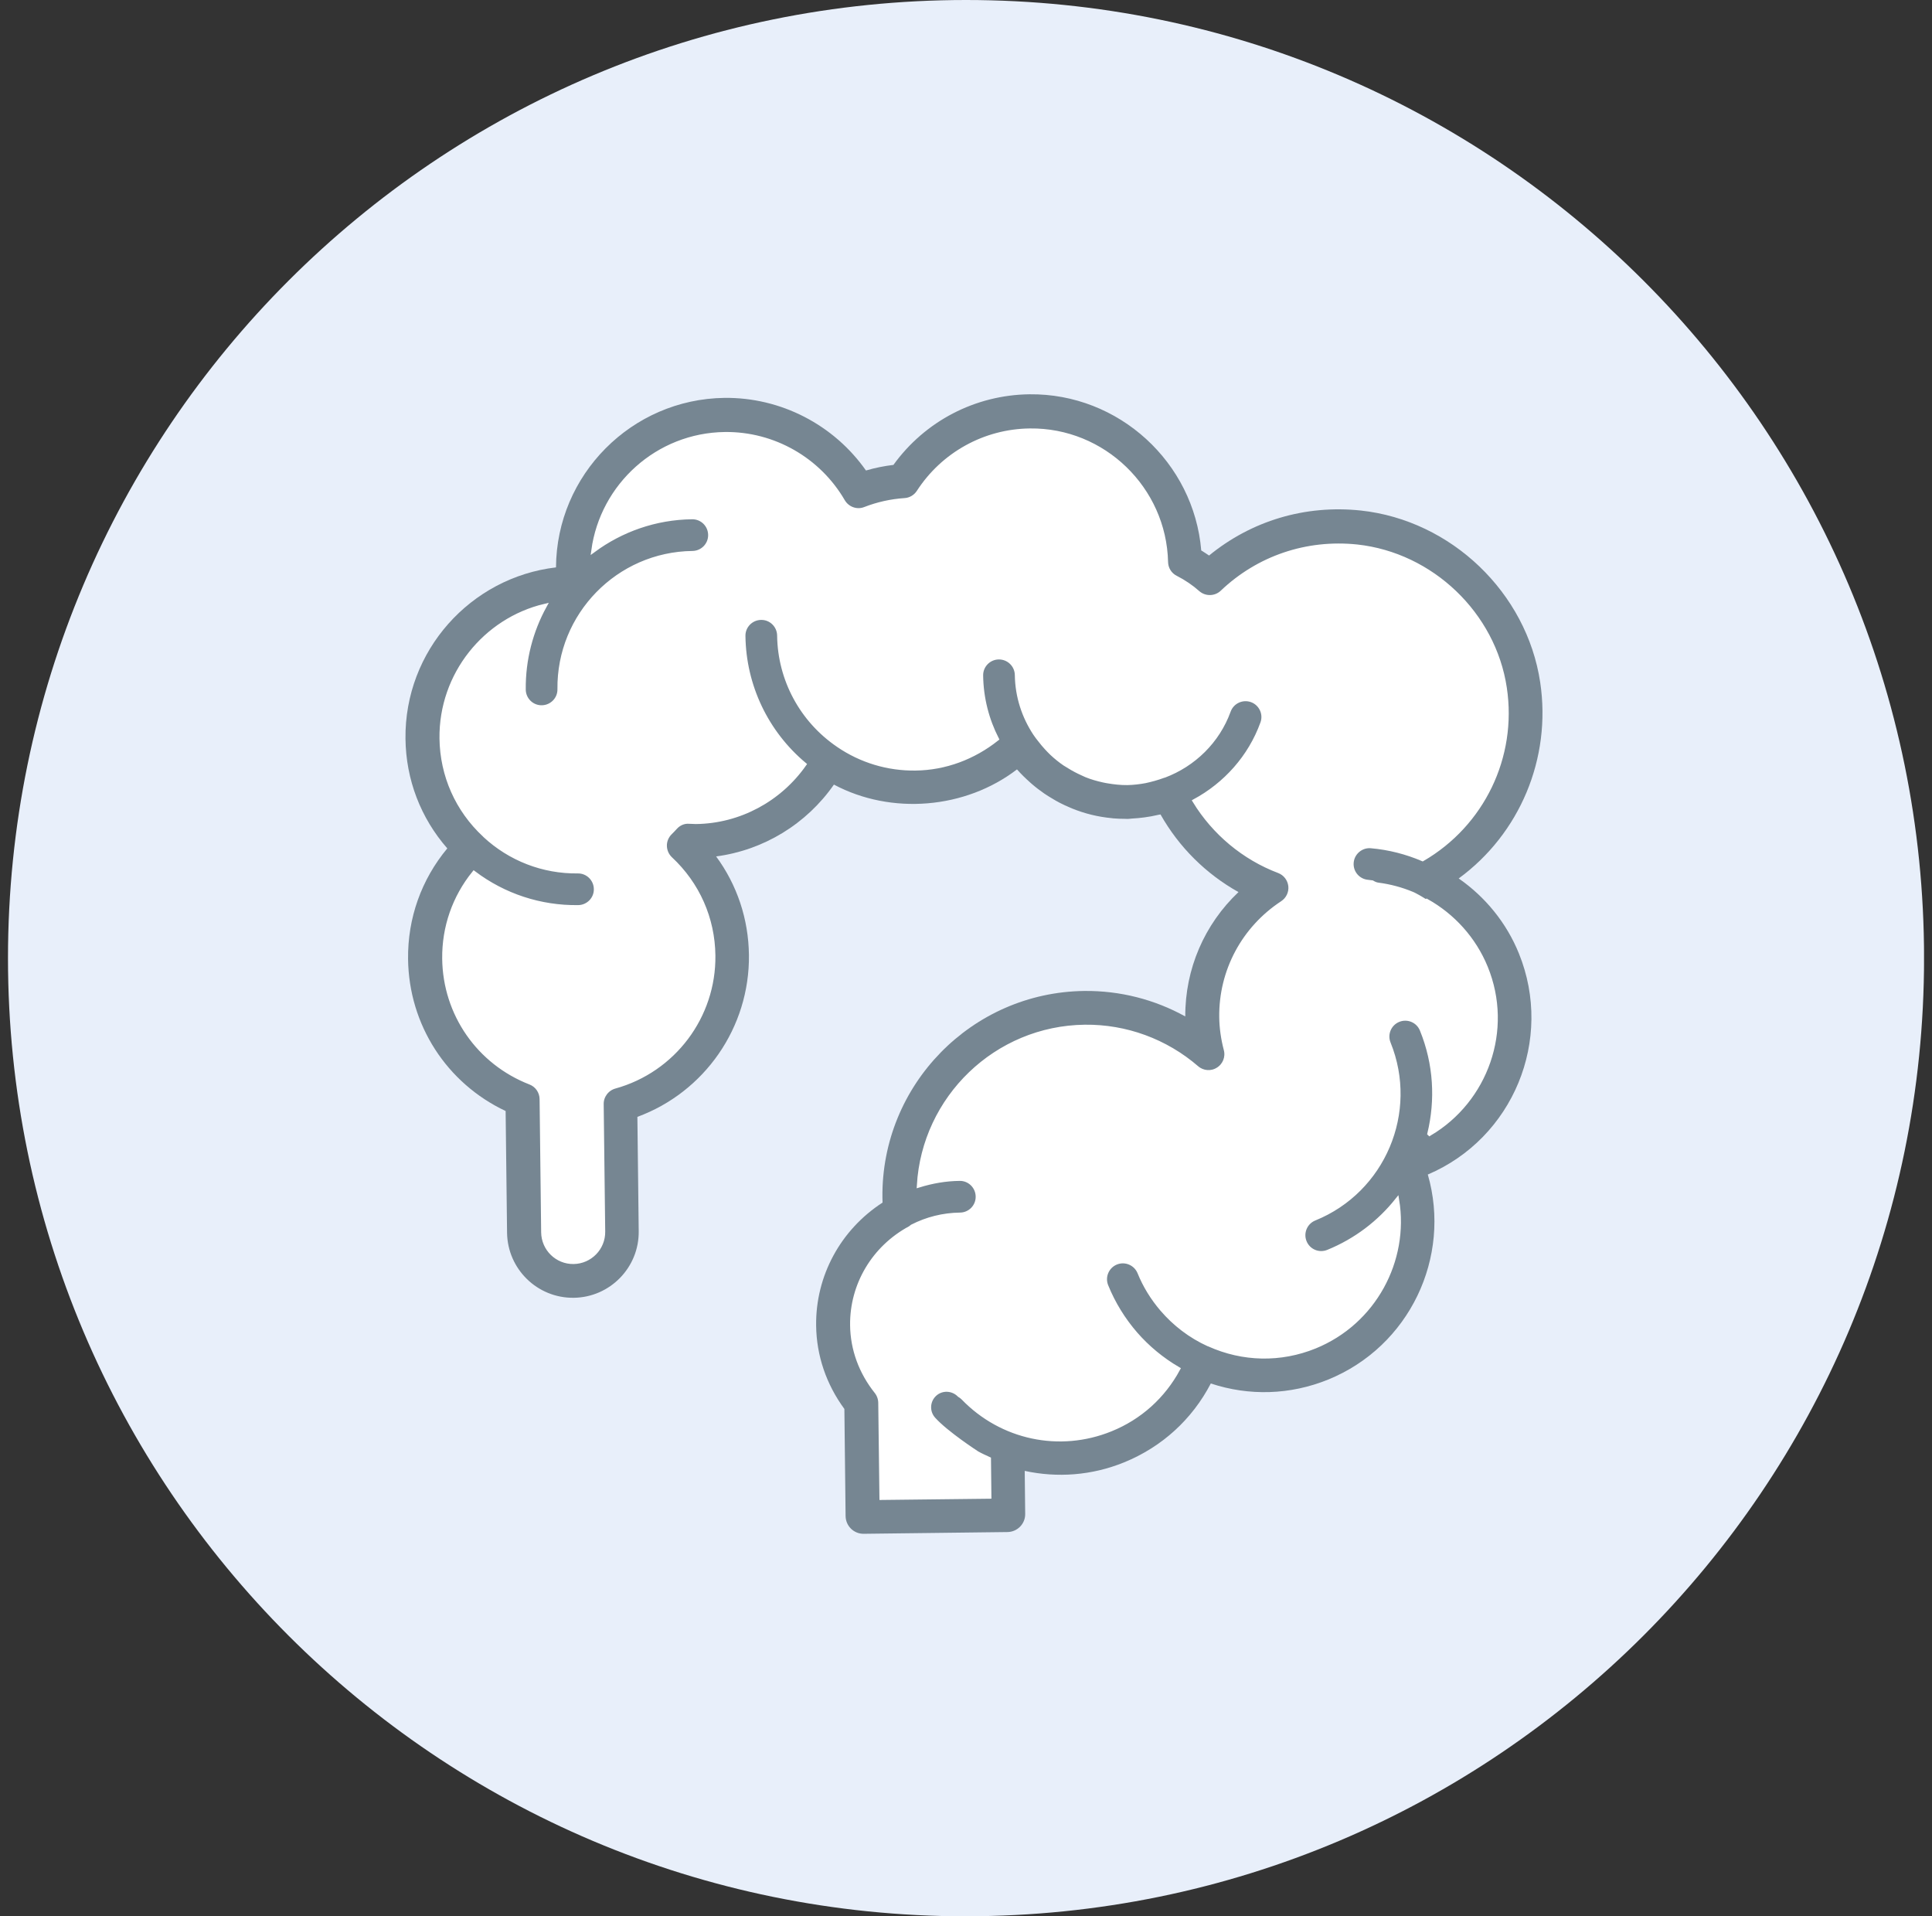
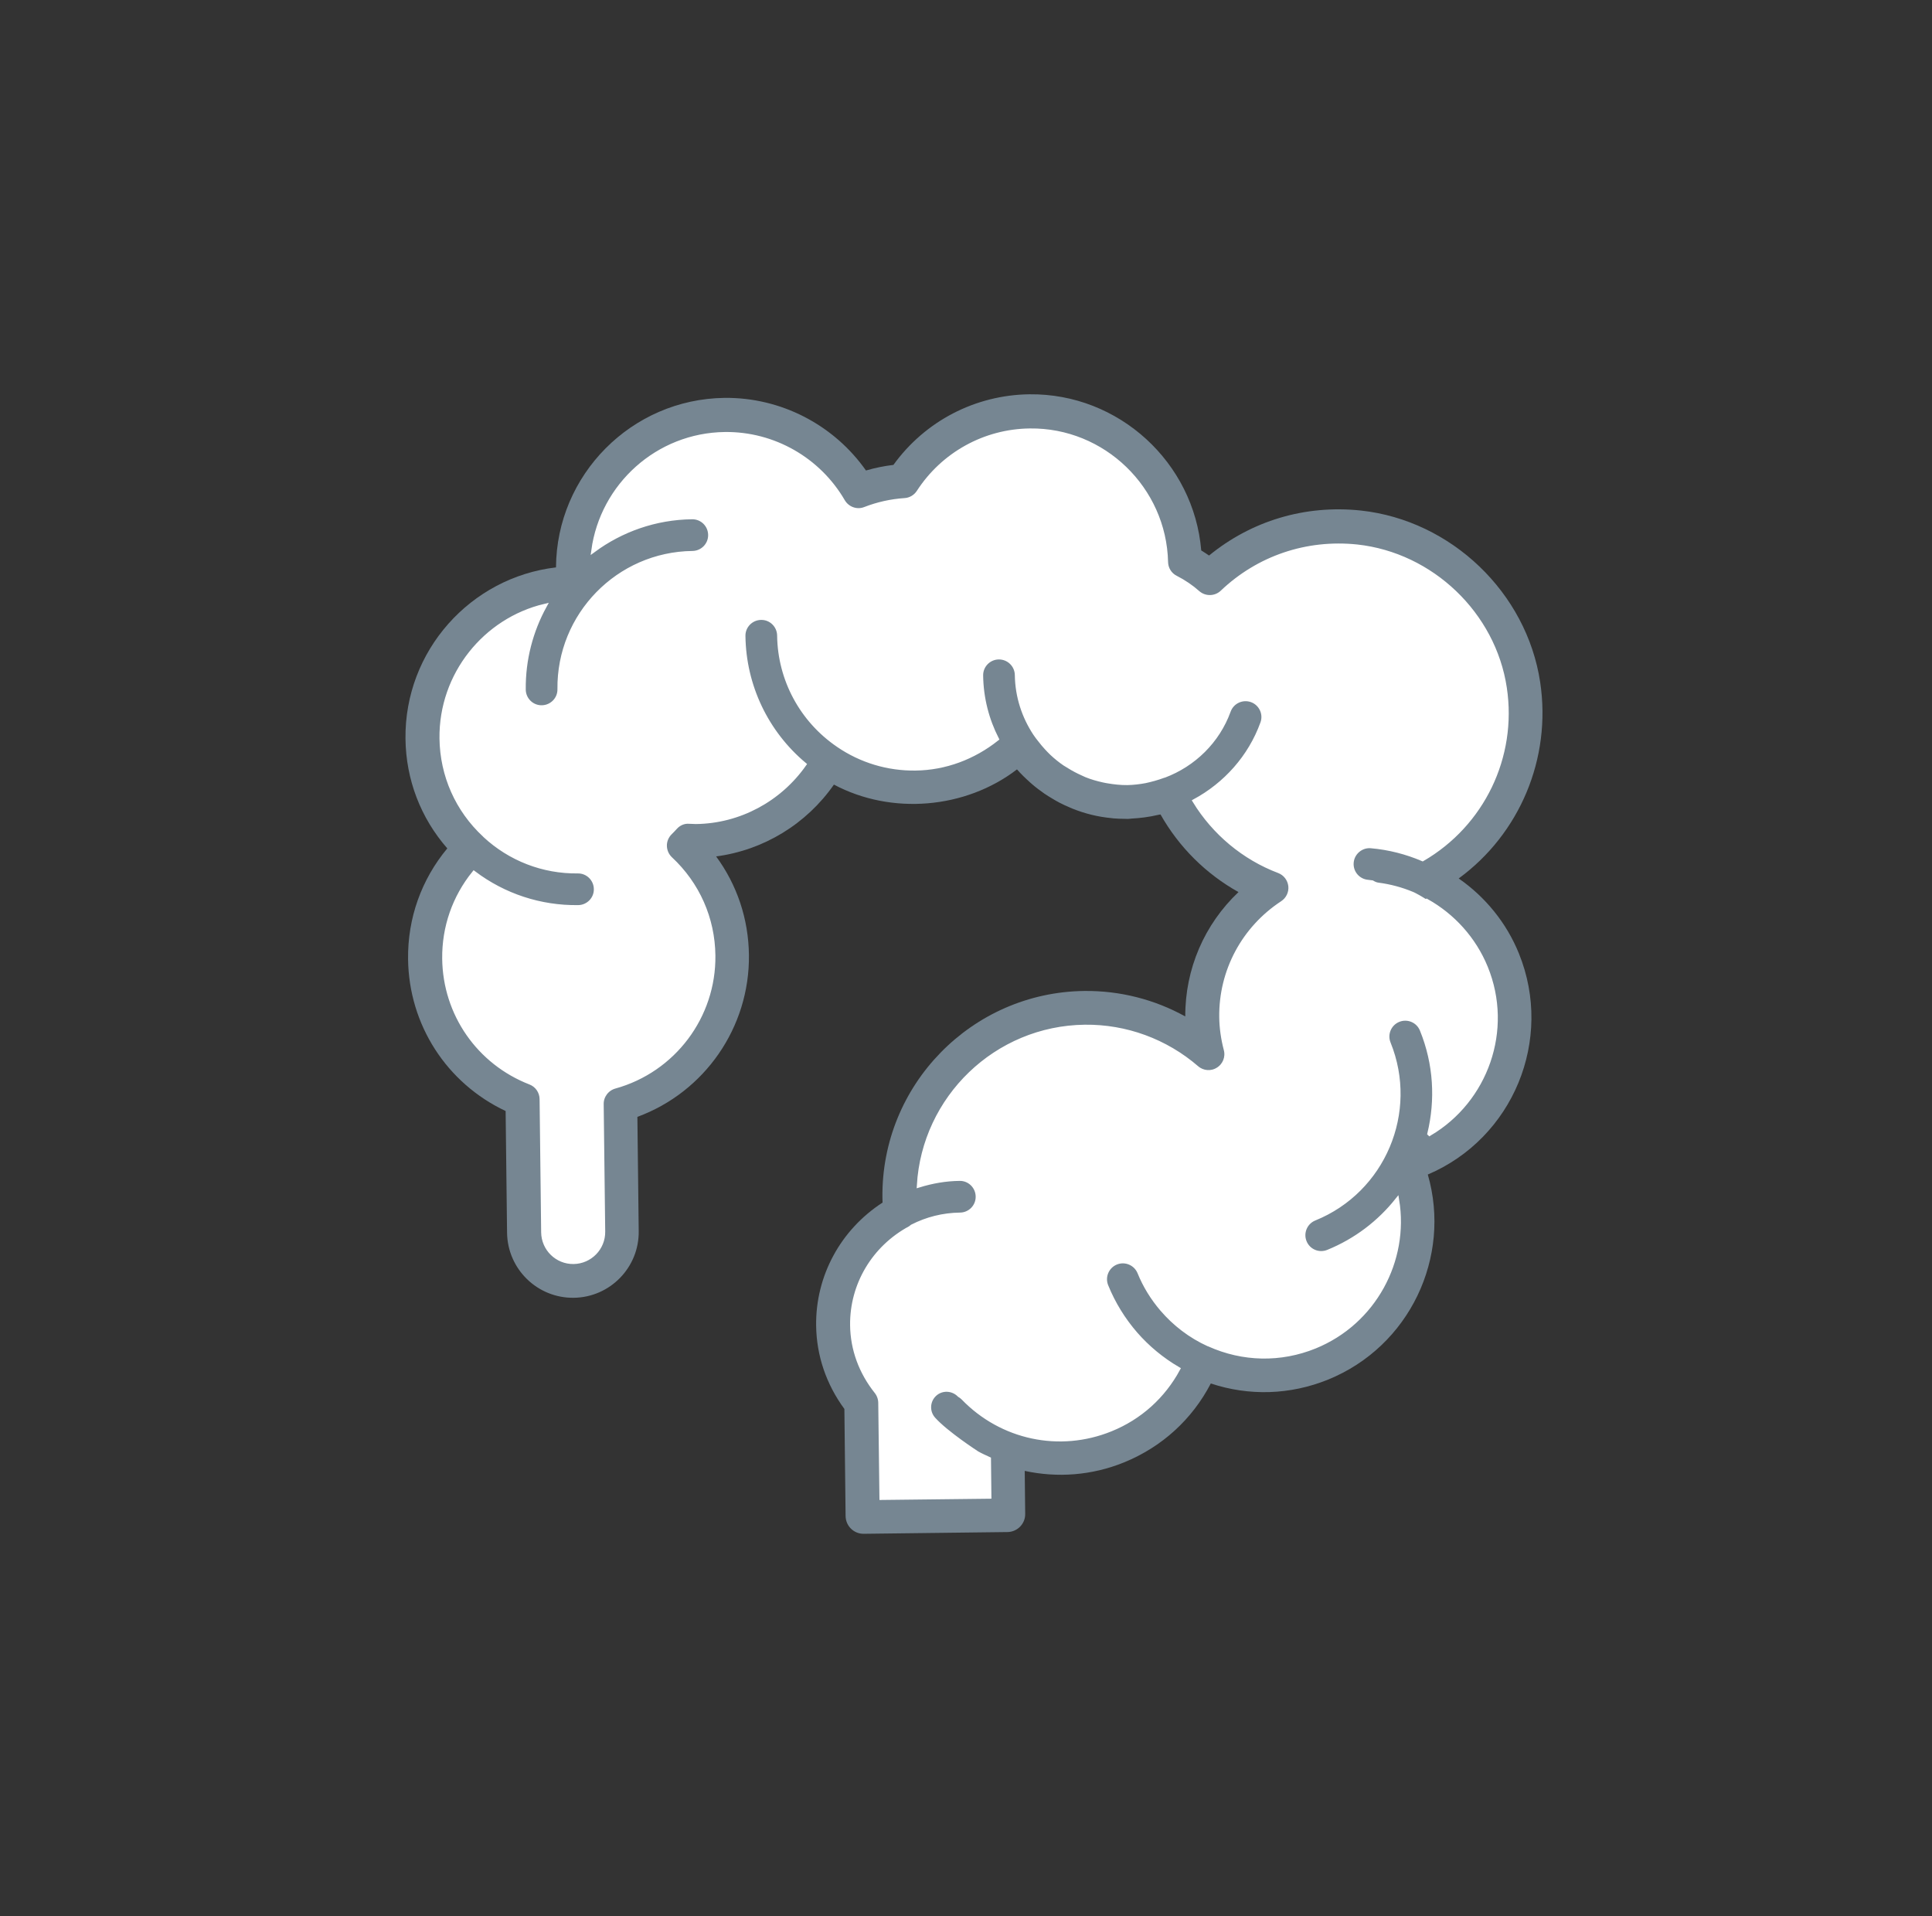
<svg xmlns="http://www.w3.org/2000/svg" width="121" height="120" viewBox="0 0 121 120" fill="none">
  <rect x="0" y="0" width="121" height="120" fill="#333333" stroke="none" />
  <g clip-path="url(#clip0_124_749)">
-     <path d="M60.501 120C93.638 120 120.503 93.138 120.503 59.999C120.503 26.859 93.638 0 60.501 0C27.365 0 0.5 26.862 0.5 60.001C0.5 93.141 27.362 120.003 60.501 120.003V120Z" fill="#E8EFFA" />
    <path d="M91.358 55.01C95.165 52.226 97.18 47.51 96.461 42.723C95.616 37.108 90.892 32.586 85.235 31.971C81.722 31.597 78.366 32.625 75.723 34.788C75.564 34.677 75.4 34.574 75.233 34.47C74.771 28.959 70.074 24.628 64.475 24.691C61.079 24.733 57.933 26.372 55.955 29.113C55.374 29.182 54.797 29.299 54.235 29.463C52.217 26.597 48.904 24.877 45.373 24.916C39.551 24.991 34.856 29.736 34.822 35.531C29.47 36.159 25.331 40.753 25.395 46.262C25.424 48.823 26.347 51.222 28.014 53.128C26.394 55.076 25.528 57.494 25.557 60.055C25.604 64.18 27.98 67.838 31.667 69.574L31.757 77.193C31.784 79.468 33.653 81.297 35.93 81.27C38.204 81.244 40.033 79.369 40.002 77.097L39.919 69.94C44.127 68.392 46.958 64.341 46.905 59.803C46.878 57.544 46.16 55.41 44.85 53.631C47.825 53.239 50.51 51.601 52.228 49.133C55.822 51.047 60.459 50.662 63.693 48.181C63.948 48.47 64.223 48.738 64.512 48.995C64.552 49.029 64.589 49.064 64.629 49.098C64.878 49.313 65.141 49.512 65.408 49.697C65.573 49.809 65.74 49.912 65.912 50.013C66.055 50.098 66.196 50.185 66.344 50.259C66.567 50.376 66.792 50.479 67.025 50.578C67.068 50.596 67.108 50.612 67.15 50.631C67.935 50.949 68.767 51.155 69.629 51.235C69.663 51.24 69.698 51.243 69.732 51.248C69.973 51.269 70.22 51.275 70.464 51.277C70.517 51.277 70.567 51.285 70.62 51.283C70.702 51.283 70.784 51.267 70.867 51.261C71.137 51.248 71.405 51.222 71.672 51.187C71.961 51.148 72.25 51.097 72.539 51.028C72.587 51.015 72.635 51.015 72.682 51.002C73.841 53.053 75.527 54.726 77.566 55.864C75.437 57.876 74.22 60.672 74.233 63.652C72.311 62.586 70.135 62.032 67.911 62.056C60.857 62.138 55.184 67.947 55.266 75.003C55.266 75.107 55.271 75.21 55.274 75.308C52.655 77.002 51.075 79.889 51.114 83.009C51.136 84.889 51.748 86.686 52.883 88.231L52.959 94.938C52.967 95.559 53.476 96.06 54.097 96.049L63.097 95.94C63.717 95.932 64.218 95.423 64.207 94.803L64.178 92.11C66.209 92.55 68.364 92.404 70.392 91.58C72.762 90.617 74.663 88.886 75.832 86.636C78.236 87.433 80.805 87.354 83.175 86.394C88.278 84.321 90.916 78.731 89.423 73.551C94.759 71.279 97.318 65.115 95.131 59.715C94.351 57.785 93.018 56.163 91.356 55.01H91.358Z" fill="#768692" />
    <path d="M89.526 70.989C90.03 68.895 89.924 66.631 89.052 64.489C88.819 63.911 88.164 63.636 87.586 63.869C87.013 64.102 86.732 64.757 86.968 65.335C88.713 69.64 86.632 74.563 82.326 76.307C81.749 76.54 81.473 77.201 81.706 77.773C81.939 78.351 82.594 78.627 83.172 78.393C84.93 77.678 86.39 76.546 87.499 75.157C88.119 78.929 86.064 82.81 82.345 84.323C80.198 85.193 77.849 85.148 75.726 84.194C75.718 84.188 75.707 84.194 75.699 84.188C74.557 83.671 73.57 82.913 72.773 81.983C72.192 81.302 71.712 80.535 71.368 79.684C71.134 79.112 70.48 78.831 69.902 79.064C69.329 79.297 69.048 79.952 69.281 80.53C69.729 81.638 70.355 82.645 71.118 83.526C71.876 84.395 72.773 85.137 73.783 85.728C72.855 87.444 71.391 88.772 69.56 89.511C66.352 90.813 62.728 90.036 60.324 87.547C60.249 87.47 60.167 87.409 60.083 87.362C59.669 86.94 58.996 86.906 58.553 87.3C58.097 87.709 58.057 88.409 58.468 88.865C59.253 89.745 61.188 90.999 61.188 90.999C61.429 91.136 61.684 91.248 61.933 91.364L61.959 93.721L55.21 93.798L55.136 87.839C55.131 87.59 55.046 87.348 54.889 87.149C53.916 85.93 53.389 84.49 53.373 82.985C53.344 80.456 54.73 78.131 56.989 76.912C57.042 76.882 57.079 76.843 57.127 76.808C58.057 76.334 59.067 76.079 60.128 76.066C60.748 76.061 61.249 75.549 61.238 74.929C61.23 74.308 60.721 73.807 60.101 73.818C59.234 73.826 58.378 73.977 57.553 74.231C57.872 68.757 62.381 64.367 67.945 64.301C70.514 64.272 73.001 65.184 74.954 66.87C75.328 67.193 75.869 67.236 76.285 66.968C76.704 66.708 76.903 66.204 76.775 65.727C76.595 65.043 76.5 64.357 76.492 63.694C76.457 60.807 77.889 58.135 80.314 56.544C80.667 56.311 80.863 55.903 80.818 55.479C80.77 55.06 80.495 54.699 80.1 54.548C77.91 53.721 76.041 52.157 74.824 50.166C76.746 49.124 78.294 47.417 79.066 45.283C79.278 44.703 78.976 44.056 78.39 43.844C77.809 43.637 77.162 43.934 76.95 44.52C76.261 46.426 74.755 47.878 72.921 48.57C72.905 48.576 72.886 48.576 72.865 48.584C72.473 48.729 72.089 48.833 71.72 48.912C71.354 48.981 70.983 49.024 70.604 49.032C70.185 49.037 69.78 48.989 69.385 48.923C69.294 48.904 69.199 48.894 69.109 48.87C68.735 48.788 68.367 48.684 68.019 48.541C67.937 48.507 67.86 48.467 67.778 48.43C67.497 48.305 67.229 48.162 66.972 48.003C66.877 47.942 66.773 47.886 66.678 47.823C66.394 47.629 66.129 47.414 65.88 47.181C65.763 47.072 65.657 46.956 65.549 46.842C65.406 46.691 65.273 46.526 65.143 46.359C65.034 46.222 64.923 46.084 64.825 45.933C64.13 44.878 63.709 43.626 63.69 42.274C63.682 41.654 63.173 41.158 62.553 41.164C61.933 41.169 61.432 41.681 61.442 42.301C61.461 43.732 61.816 45.076 62.426 46.275C60.968 47.43 59.202 48.101 57.331 48.122C55.602 48.144 53.93 47.64 52.501 46.664C52.501 46.664 52.495 46.664 52.495 46.659C50.216 45.108 48.837 42.553 48.803 39.798C48.795 39.178 48.286 38.677 47.666 38.688C47.045 38.696 46.544 39.205 46.555 39.825C46.594 42.953 47.999 45.88 50.37 47.868C48.819 50.073 46.3 51.441 43.578 51.471C43.504 51.471 43.432 51.465 43.358 51.462L43.159 51.455C42.822 51.428 42.507 51.577 42.289 51.82C42.186 51.932 42.083 52.043 41.974 52.149C41.754 52.364 41.629 52.661 41.635 52.968C41.64 53.273 41.767 53.567 41.992 53.779C43.694 55.365 44.646 57.517 44.673 59.834C44.72 63.649 42.181 67.023 38.501 68.041C38.011 68.179 37.669 68.633 37.677 69.142L37.772 77.129C37.785 78.163 36.953 79.011 35.919 79.024C34.885 79.038 34.037 78.205 34.024 77.171L33.926 68.823C33.92 68.368 33.637 67.954 33.21 67.79C29.981 66.536 27.866 63.492 27.826 60.033C27.805 58.058 28.459 56.192 29.684 54.675C31.558 56.088 33.838 56.844 36.214 56.812C36.834 56.804 37.335 56.295 37.324 55.675C37.316 55.054 36.807 54.553 36.187 54.564C34.016 54.591 31.945 53.787 30.36 52.313C30.352 52.306 30.352 52.295 30.342 52.292C28.64 50.71 27.688 48.56 27.656 46.245C27.608 42.229 30.397 38.828 34.111 37.945C33.258 39.502 32.775 41.291 32.796 43.186C32.804 43.807 33.313 44.308 33.934 44.297C34.554 44.289 35.055 43.78 35.044 43.16C34.989 38.513 38.721 34.69 43.371 34.634C43.991 34.626 44.492 34.117 44.482 33.497C44.474 32.871 43.965 32.376 43.344 32.386C41.03 32.413 38.901 33.187 37.165 34.465C37.722 30.401 41.181 27.233 45.407 27.185C48.437 27.151 51.268 28.762 52.795 31.392C53.076 31.869 53.662 32.079 54.174 31.875C54.971 31.565 55.807 31.379 56.66 31.323C57.013 31.302 57.336 31.111 57.53 30.814C59.067 28.436 61.681 26.992 64.504 26.962C69.098 26.907 72.921 30.605 73.024 35.199C73.032 35.612 73.266 35.989 73.632 36.172C74.154 36.44 74.623 36.758 75.023 37.116C75.463 37.5 76.123 37.487 76.545 37.087C78.803 34.937 81.834 33.897 84.996 34.229C89.659 34.738 93.548 38.457 94.24 43.08C94.892 47.404 92.827 51.627 89.097 53.798C88.092 53.371 87.011 53.087 85.868 52.987C85.261 52.931 84.704 53.387 84.649 54.007C84.593 54.628 85.049 55.171 85.669 55.227C85.76 55.235 85.847 55.253 85.937 55.261C86.054 55.33 86.173 55.386 86.316 55.404C87.058 55.5 87.769 55.693 88.445 55.974C88.474 55.988 88.506 56.001 88.535 56.014C88.575 56.03 88.609 56.054 88.644 56.07C88.652 56.075 88.657 56.078 88.665 56.083C88.885 56.194 89.092 56.33 89.299 56.454L89.352 56.42C90.998 57.342 92.321 58.795 93.055 60.592C94.651 64.497 93.063 68.914 89.534 70.997L89.526 70.989Z" fill="white" stroke="white" stroke-width="0.264" stroke-miterlimit="10" />
  </g>
  <defs>
    <clipPath id="clip0_124_749">
      <rect width="120" height="120" fill="white" transform="translate(0.5)" />
    </clipPath>
  </defs>
</svg>